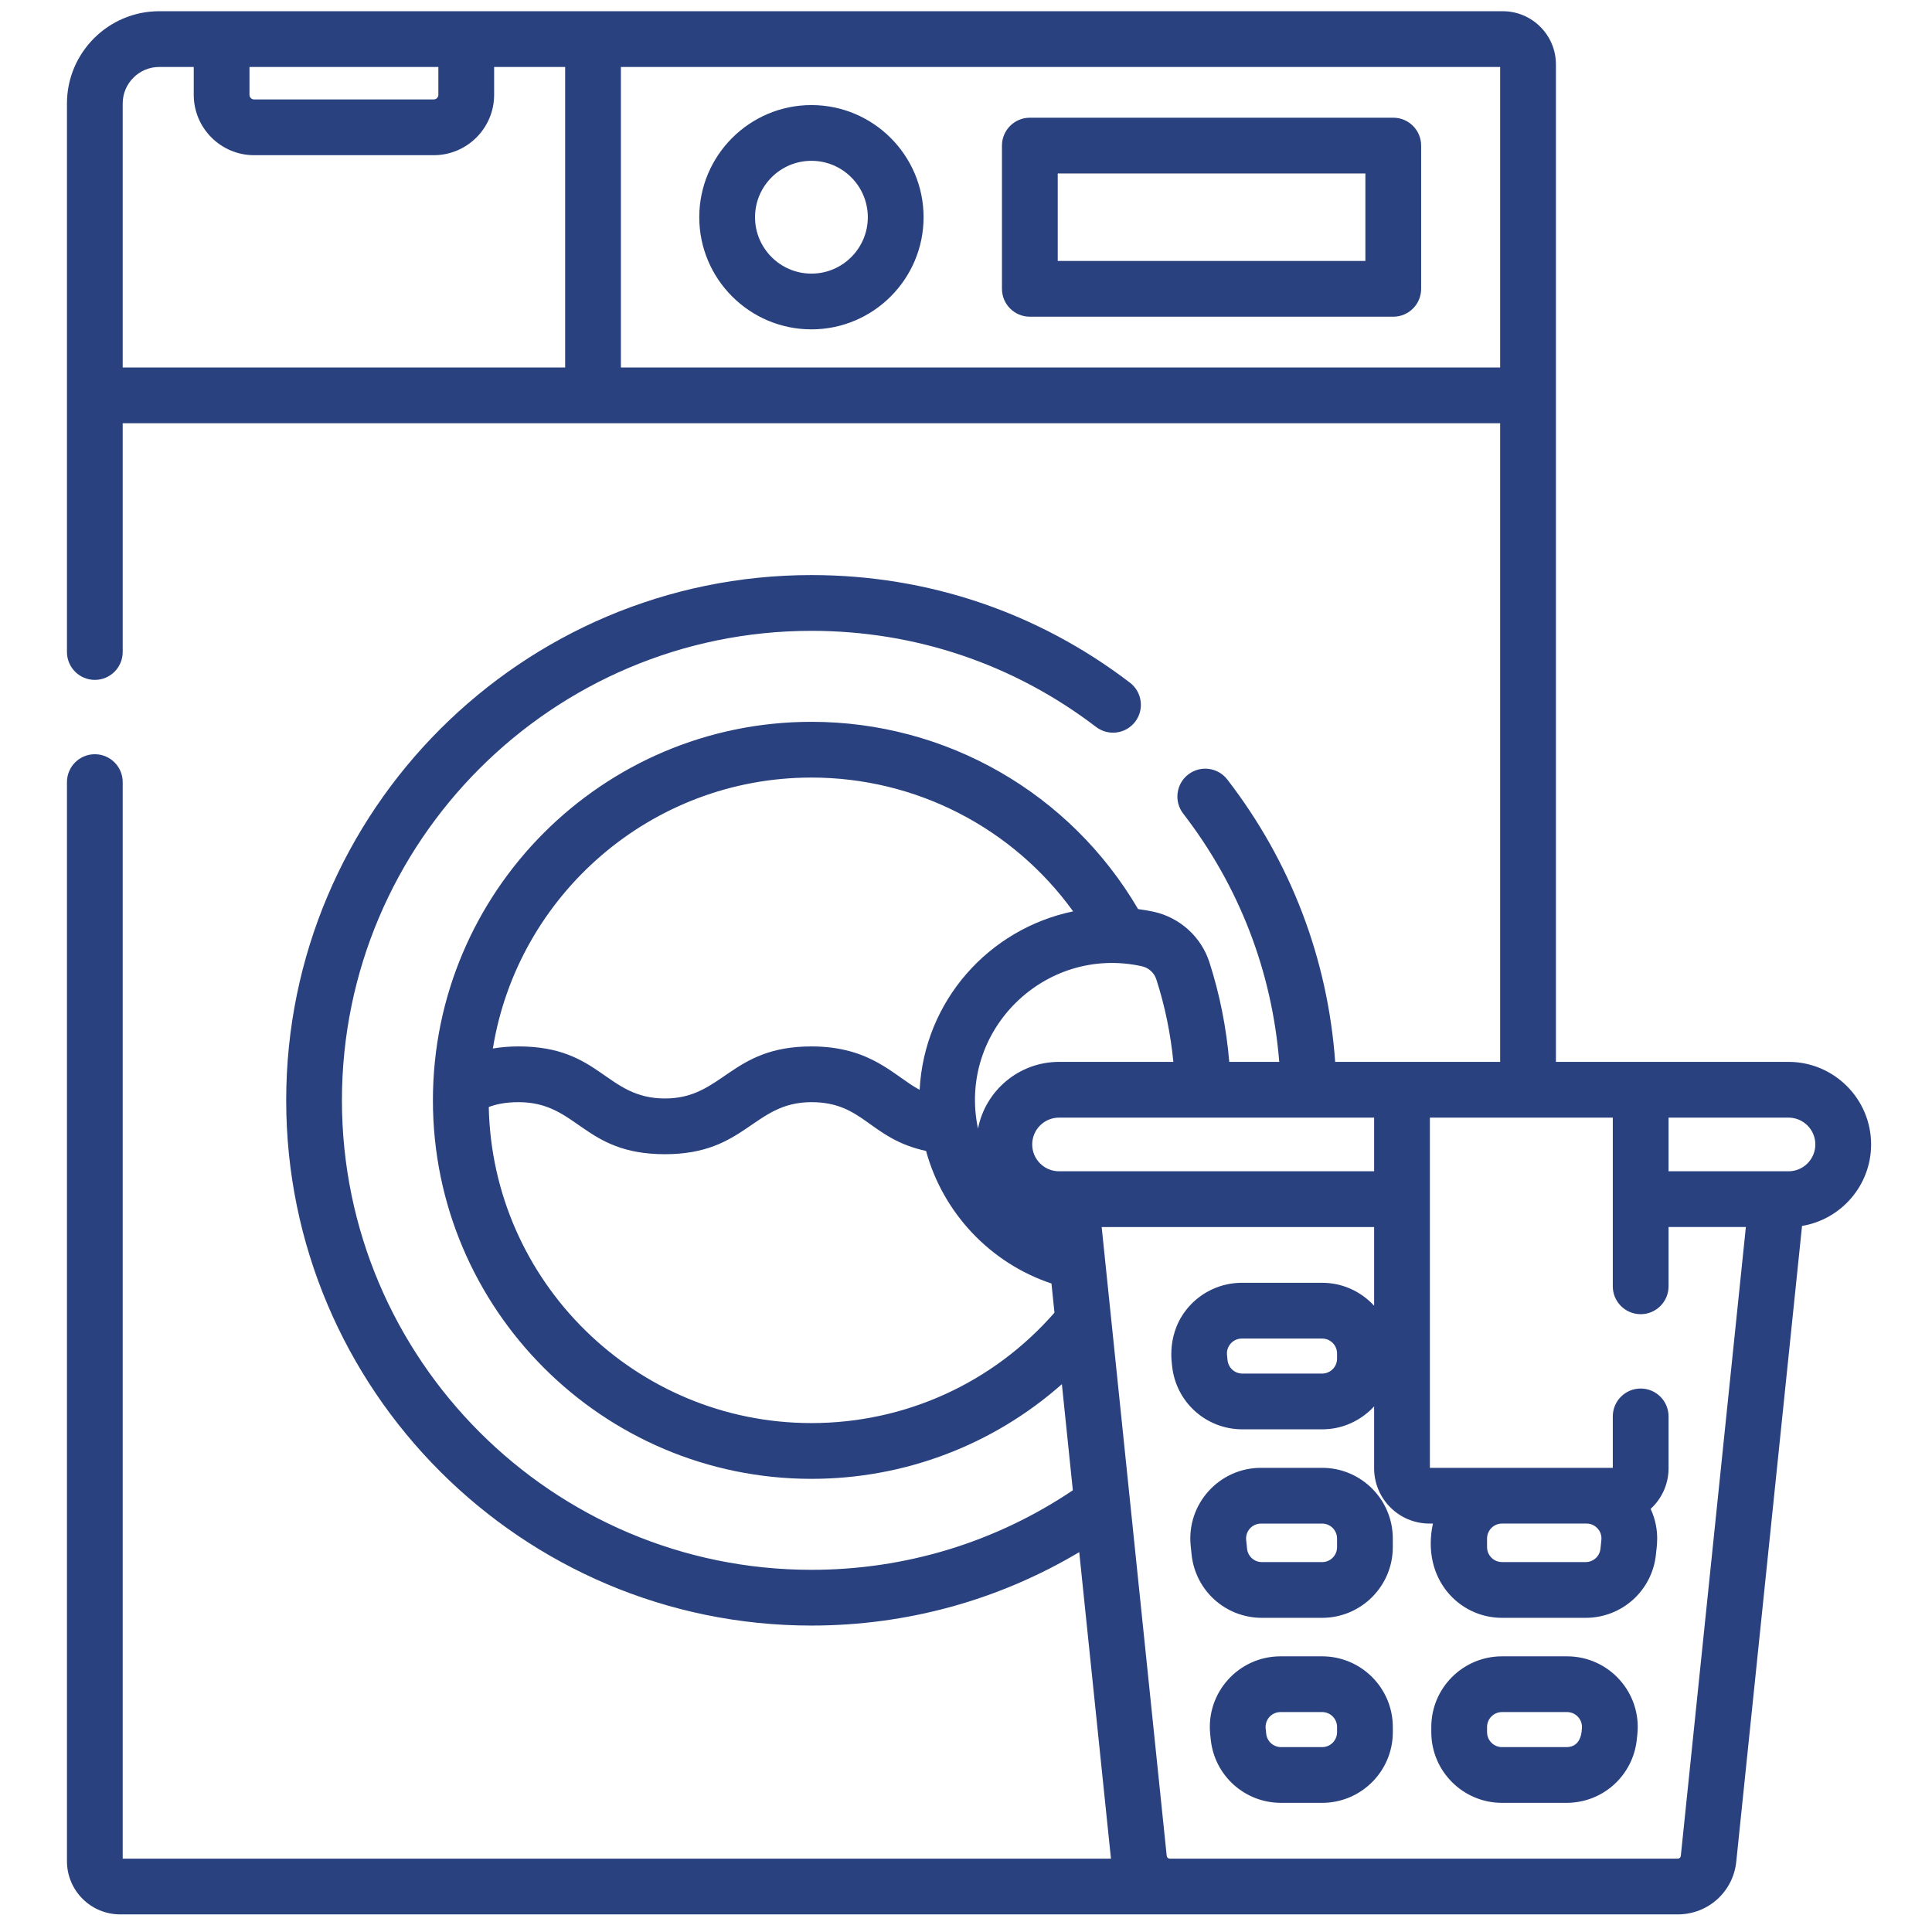
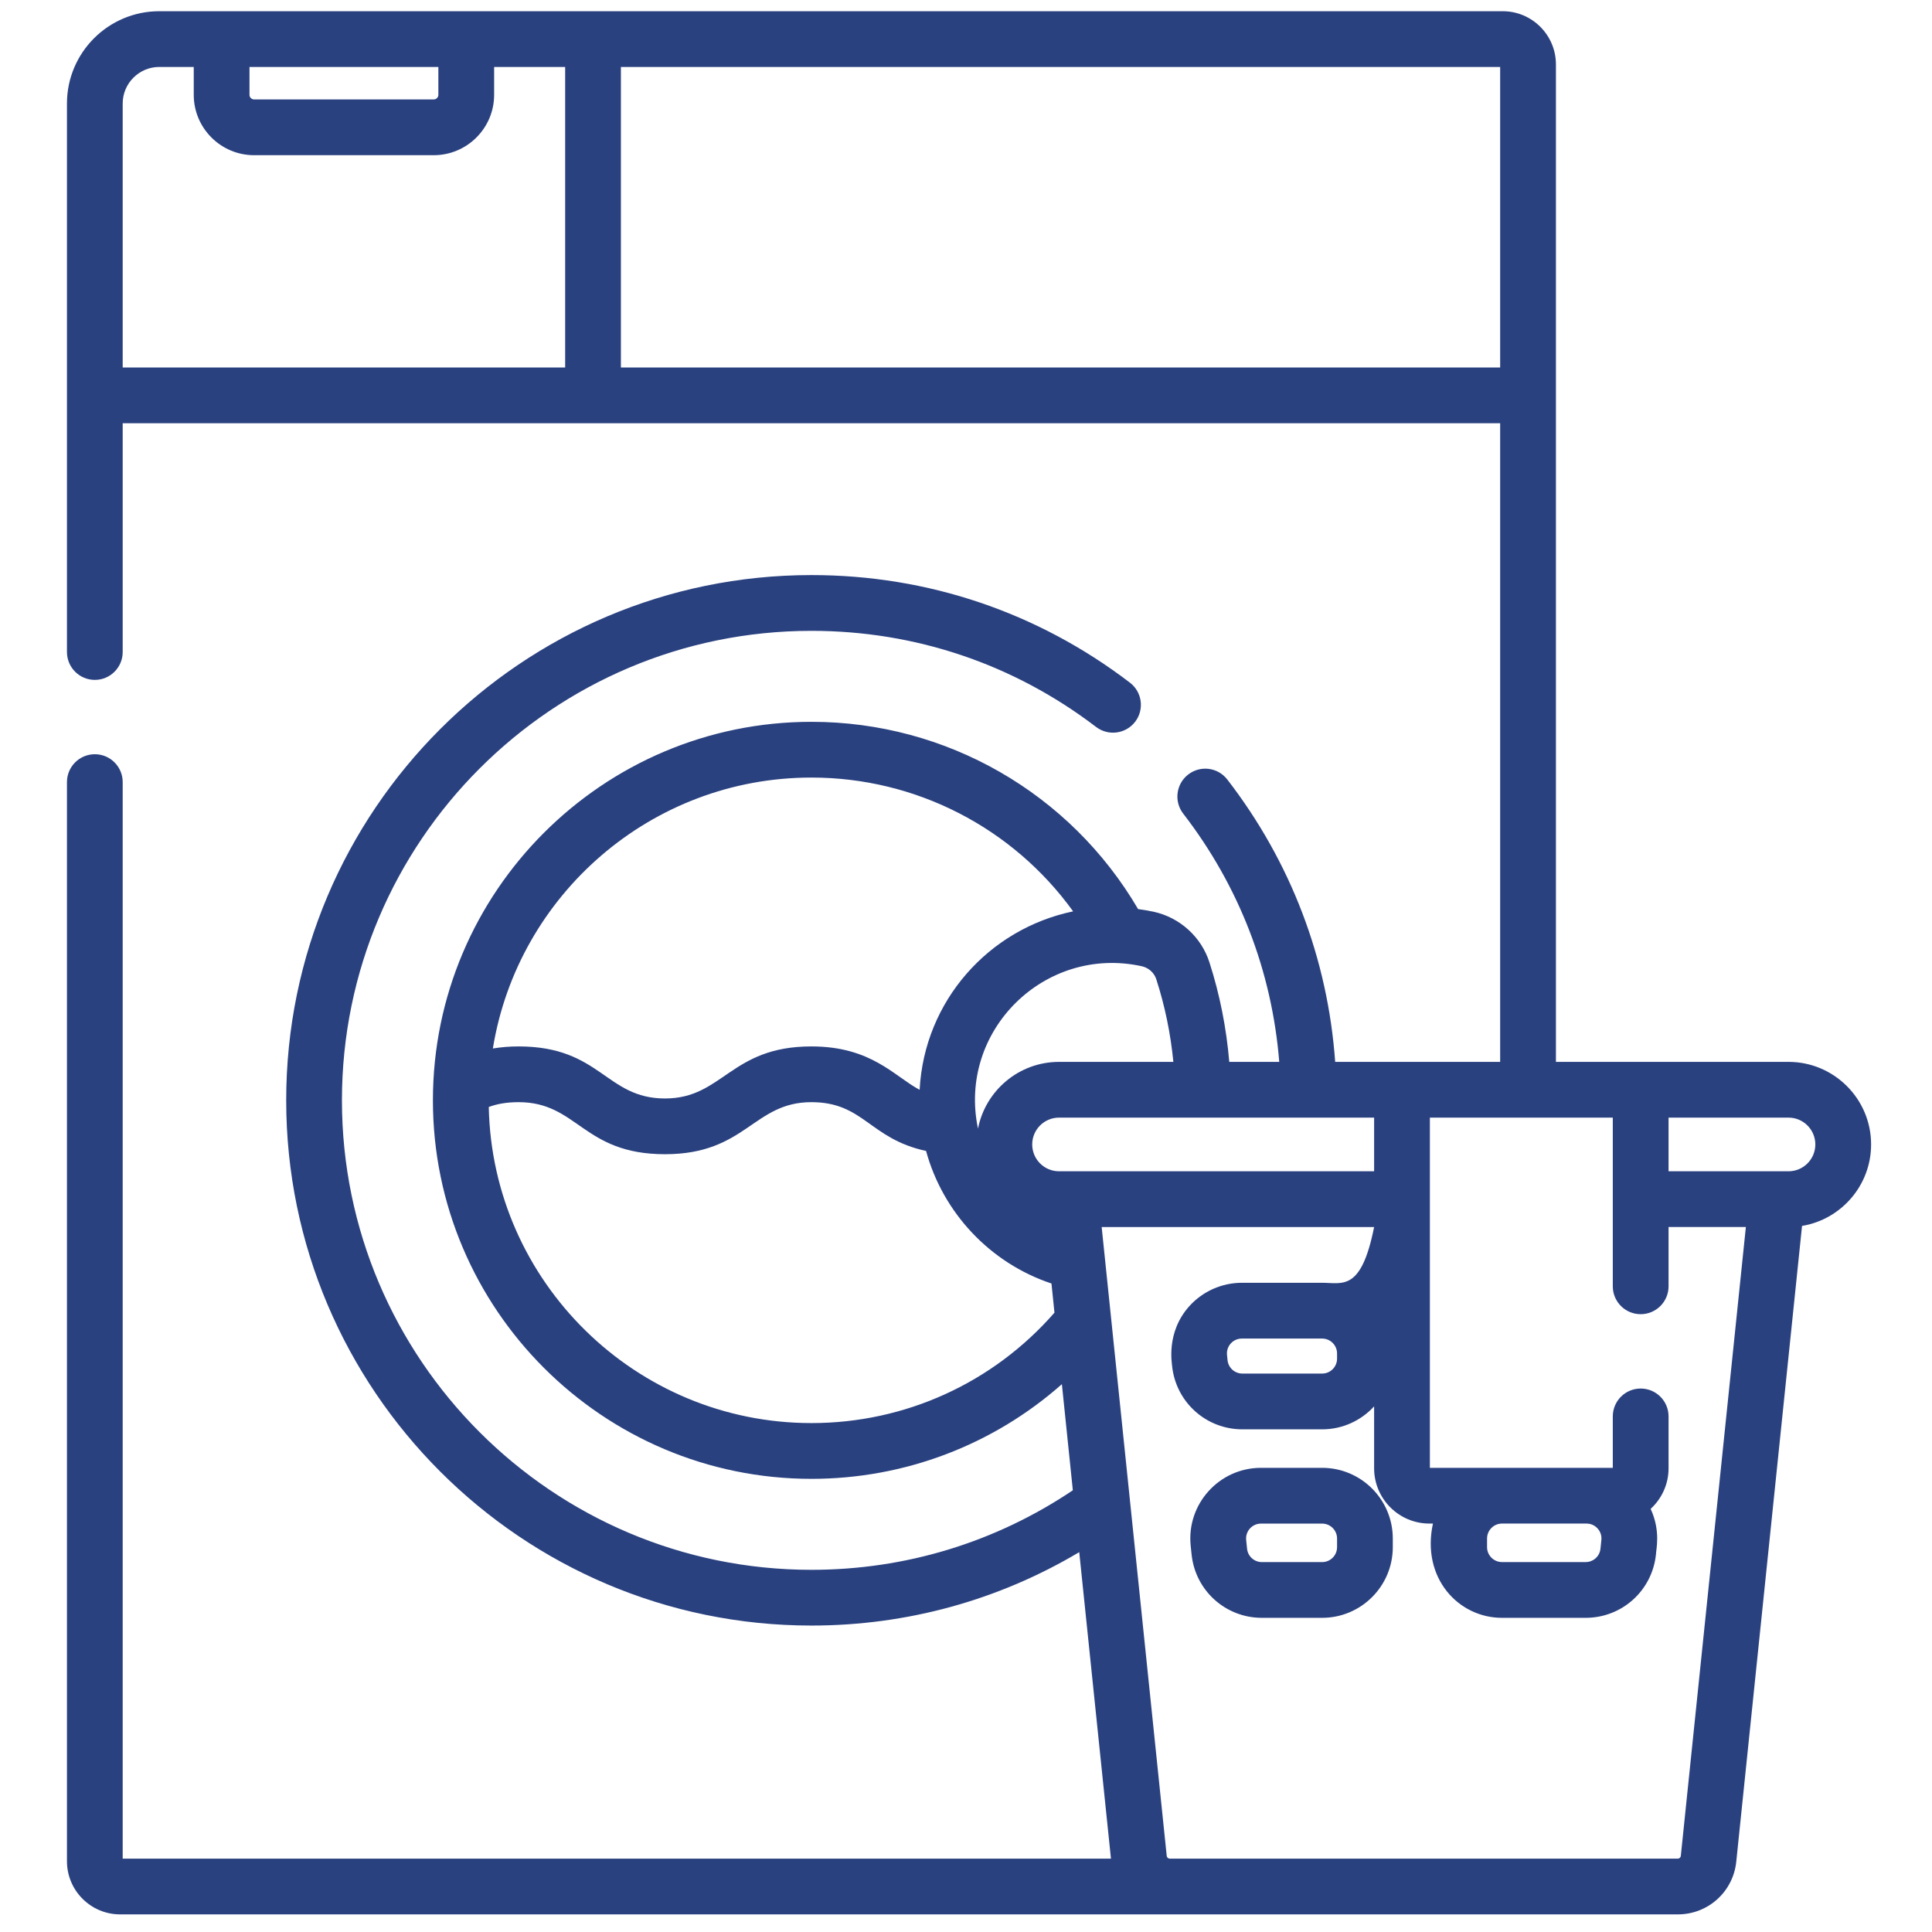
<svg xmlns="http://www.w3.org/2000/svg" width="67" height="67" viewBox="0 0 67 67" fill="none">
  <g clip-path="url(#clip0_4026_248)">
-     <path d="M28.14 3.644C25.995 3.644 24.25 5.388 24.25 7.533C24.25 9.677 25.995 11.422 28.14 11.422C30.284 11.422 32.029 9.677 32.029 7.533C32.029 5.388 30.284 3.644 28.14 3.644ZM28.14 9.489C27.061 9.489 26.184 8.611 26.184 7.533C26.184 6.454 27.061 5.577 28.14 5.577C29.218 5.577 30.095 6.454 30.095 7.533C30.095 8.611 29.218 9.489 28.14 9.489Z" fill="#2A4180" />
-     <path d="M48.317 4.082H35.714C35.18 4.082 34.747 4.515 34.747 5.049V10.016C34.747 10.55 35.18 10.983 35.714 10.983H48.317C48.851 10.983 49.284 10.55 49.284 10.016V5.049C49.284 4.515 48.851 4.082 48.317 4.082ZM47.35 9.049H36.681V6.016H47.35V9.049Z" fill="#2A4180" />
-     <path d="M64.888 39.688C64.888 38.109 63.603 36.825 62.024 36.825H53.958V2.233C53.958 1.216 53.13 0.389 52.114 0.389H5.522C3.758 0.389 2.322 1.825 2.322 3.589V22.611C2.322 23.145 2.755 23.578 3.289 23.578C3.822 23.578 4.255 23.145 4.255 22.611V14.678H52.024V36.825H46.303C46.046 33.252 44.764 29.884 42.562 27.033C42.236 26.61 41.629 26.532 41.206 26.859C40.784 27.185 40.706 27.792 41.032 28.215C42.971 30.725 44.111 33.684 44.363 36.825H42.63C42.53 35.645 42.301 34.487 41.941 33.37C41.657 32.489 40.916 31.818 40.009 31.619C39.83 31.58 39.649 31.55 39.468 31.526C37.113 27.507 32.821 25.032 28.14 25.032C20.902 25.032 15.013 30.921 15.013 38.158C15.013 45.397 20.902 51.285 28.14 51.285C31.376 51.285 34.443 50.108 36.825 48.002L37.205 51.682C34.52 53.487 31.398 54.44 28.14 54.44C19.162 54.44 11.858 47.136 11.858 38.158C11.858 29.181 19.162 21.877 28.14 21.877C31.742 21.877 35.156 23.03 38.011 25.21C38.436 25.534 39.042 25.453 39.367 25.029C39.691 24.605 39.609 23.998 39.185 23.674C35.99 21.233 32.17 19.943 28.14 19.943C18.096 19.943 9.925 28.115 9.925 38.158C9.925 48.202 18.096 56.373 28.14 56.373C31.444 56.373 34.623 55.496 37.427 53.827L38.527 64.455H4.255V27.123C4.255 26.589 3.822 26.156 3.289 26.156C2.755 26.156 2.322 26.589 2.322 27.123V64.545C2.322 65.562 3.149 66.389 4.166 66.389H58.187C59.234 66.389 60.105 65.603 60.212 64.562L62.493 42.514C63.85 42.289 64.888 41.108 64.888 39.688ZM15.202 2.322V3.289C15.202 3.377 15.13 3.448 15.042 3.448H8.812C8.724 3.448 8.652 3.377 8.652 3.289V2.322H15.202ZM4.255 12.744V3.589C4.255 2.891 4.824 2.322 5.523 2.322H6.719V3.289C6.719 4.443 7.658 5.382 8.812 5.382H15.042C16.196 5.382 17.136 4.443 17.136 3.289V2.322H19.599V12.744H4.255ZM21.532 12.744V2.322H52.024V12.744H21.532ZM47.653 40.619H36.727C36.213 40.619 35.796 40.202 35.796 39.688C35.796 39.175 36.213 38.758 36.727 38.758H47.653V40.619ZM40.1 33.963C40.399 34.889 40.596 35.848 40.691 36.825H36.727C35.335 36.825 34.173 37.822 33.916 39.139C33.203 35.749 36.23 32.77 39.595 33.508C39.833 33.56 40.027 33.734 40.1 33.963ZM28.14 26.965C31.77 26.965 35.126 28.711 37.215 31.605C34.29 32.215 32.053 34.709 31.892 37.794C31.012 37.327 30.223 36.289 28.138 36.289C25.327 36.289 25.076 38.094 23.061 38.094C21.004 38.094 20.835 36.289 17.984 36.289C17.668 36.289 17.374 36.314 17.092 36.361C17.954 31.041 22.579 26.965 28.14 26.965ZM36.568 45.522C34.438 47.961 31.388 49.351 28.14 49.351C22.046 49.351 17.074 44.455 16.95 38.39C17.213 38.291 17.54 38.222 17.984 38.222C20.041 38.222 20.21 40.027 23.061 40.027C25.872 40.027 26.123 38.222 28.138 38.222C29.956 38.222 30.149 39.489 32.115 39.914C32.7 42.056 34.336 43.803 36.464 44.511L36.56 45.447L36.568 45.522ZM58.289 64.363C58.283 64.415 58.239 64.455 58.187 64.455H40.564C40.511 64.455 40.467 64.415 40.461 64.363C40.377 63.551 38.343 43.889 38.205 42.553H47.653V45.282C47.205 44.794 46.564 44.486 45.851 44.486H43.066C42.374 44.486 41.71 44.781 41.246 45.295C40.417 46.215 40.652 47.317 40.647 47.369C40.777 48.623 41.825 49.568 43.085 49.568H45.851C46.564 49.568 47.205 49.26 47.653 48.772V50.919C47.653 51.976 48.513 52.836 49.571 52.836H49.693C49.284 54.729 50.581 56.105 52.087 56.105H54.989C56.249 56.105 57.297 55.16 57.427 53.906C57.427 53.747 57.603 53.106 57.243 52.327C57.624 51.976 57.864 51.476 57.864 50.919V49.12C57.864 48.586 57.431 48.153 56.897 48.153C56.363 48.153 55.93 48.586 55.93 49.12V50.903H49.587V38.758H55.93V44.608C55.93 45.142 56.363 45.575 56.897 45.575C57.431 45.575 57.864 45.142 57.864 44.608V42.552H60.545L58.289 64.363ZM46.368 46.937V47.117C46.368 47.402 46.136 47.634 45.851 47.634H43.085C42.819 47.634 42.598 47.435 42.57 47.17L42.552 46.99C42.52 46.685 42.759 46.42 43.066 46.42H45.851C46.136 46.42 46.368 46.652 46.368 46.937ZM55.404 53.007C55.462 53.071 55.555 53.208 55.534 53.407L55.503 53.707C55.476 53.972 55.255 54.171 54.989 54.171H52.087C51.802 54.171 51.57 53.939 51.57 53.654V53.354C51.57 53.069 51.802 52.836 52.087 52.836H55.02C55.22 52.836 55.346 52.943 55.404 53.007ZM62.024 40.619H57.864V38.758H62.024C62.537 38.758 62.954 39.175 62.954 39.688C62.954 40.202 62.537 40.619 62.024 40.619Z" fill="#2A4180" />
+     <path d="M64.888 39.688C64.888 38.109 63.603 36.825 62.024 36.825H53.958V2.233C53.958 1.216 53.13 0.389 52.114 0.389H5.522C3.758 0.389 2.322 1.825 2.322 3.589V22.611C2.322 23.145 2.755 23.578 3.289 23.578C3.822 23.578 4.255 23.145 4.255 22.611V14.678H52.024V36.825H46.303C46.046 33.252 44.764 29.884 42.562 27.033C42.236 26.61 41.629 26.532 41.206 26.859C40.784 27.185 40.706 27.792 41.032 28.215C42.971 30.725 44.111 33.684 44.363 36.825H42.63C42.53 35.645 42.301 34.487 41.941 33.37C41.657 32.489 40.916 31.818 40.009 31.619C39.83 31.58 39.649 31.55 39.468 31.526C37.113 27.507 32.821 25.032 28.14 25.032C20.902 25.032 15.013 30.921 15.013 38.158C15.013 45.397 20.902 51.285 28.14 51.285C31.376 51.285 34.443 50.108 36.825 48.002L37.205 51.682C34.52 53.487 31.398 54.44 28.14 54.44C19.162 54.44 11.858 47.136 11.858 38.158C11.858 29.181 19.162 21.877 28.14 21.877C31.742 21.877 35.156 23.03 38.011 25.21C38.436 25.534 39.042 25.453 39.367 25.029C39.691 24.605 39.609 23.998 39.185 23.674C35.99 21.233 32.17 19.943 28.14 19.943C18.096 19.943 9.925 28.115 9.925 38.158C9.925 48.202 18.096 56.373 28.14 56.373C31.444 56.373 34.623 55.496 37.427 53.827L38.527 64.455H4.255V27.123C4.255 26.589 3.822 26.156 3.289 26.156C2.755 26.156 2.322 26.589 2.322 27.123V64.545C2.322 65.562 3.149 66.389 4.166 66.389H58.187C59.234 66.389 60.105 65.603 60.212 64.562L62.493 42.514C63.85 42.289 64.888 41.108 64.888 39.688ZM15.202 2.322V3.289C15.202 3.377 15.13 3.448 15.042 3.448H8.812C8.724 3.448 8.652 3.377 8.652 3.289V2.322H15.202ZM4.255 12.744V3.589C4.255 2.891 4.824 2.322 5.523 2.322H6.719V3.289C6.719 4.443 7.658 5.382 8.812 5.382H15.042C16.196 5.382 17.136 4.443 17.136 3.289V2.322H19.599V12.744H4.255ZM21.532 12.744V2.322H52.024V12.744H21.532ZM47.653 40.619H36.727C36.213 40.619 35.796 40.202 35.796 39.688C35.796 39.175 36.213 38.758 36.727 38.758H47.653V40.619ZM40.1 33.963C40.399 34.889 40.596 35.848 40.691 36.825H36.727C35.335 36.825 34.173 37.822 33.916 39.139C33.203 35.749 36.23 32.77 39.595 33.508C39.833 33.56 40.027 33.734 40.1 33.963ZM28.14 26.965C31.77 26.965 35.126 28.711 37.215 31.605C34.29 32.215 32.053 34.709 31.892 37.794C31.012 37.327 30.223 36.289 28.138 36.289C25.327 36.289 25.076 38.094 23.061 38.094C21.004 38.094 20.835 36.289 17.984 36.289C17.668 36.289 17.374 36.314 17.092 36.361C17.954 31.041 22.579 26.965 28.14 26.965ZM36.568 45.522C34.438 47.961 31.388 49.351 28.14 49.351C22.046 49.351 17.074 44.455 16.95 38.39C17.213 38.291 17.54 38.222 17.984 38.222C20.041 38.222 20.21 40.027 23.061 40.027C25.872 40.027 26.123 38.222 28.138 38.222C29.956 38.222 30.149 39.489 32.115 39.914C32.7 42.056 34.336 43.803 36.464 44.511L36.56 45.447L36.568 45.522ZM58.289 64.363C58.283 64.415 58.239 64.455 58.187 64.455H40.564C40.511 64.455 40.467 64.415 40.461 64.363C40.377 63.551 38.343 43.889 38.205 42.553H47.653C47.205 44.794 46.564 44.486 45.851 44.486H43.066C42.374 44.486 41.71 44.781 41.246 45.295C40.417 46.215 40.652 47.317 40.647 47.369C40.777 48.623 41.825 49.568 43.085 49.568H45.851C46.564 49.568 47.205 49.26 47.653 48.772V50.919C47.653 51.976 48.513 52.836 49.571 52.836H49.693C49.284 54.729 50.581 56.105 52.087 56.105H54.989C56.249 56.105 57.297 55.16 57.427 53.906C57.427 53.747 57.603 53.106 57.243 52.327C57.624 51.976 57.864 51.476 57.864 50.919V49.12C57.864 48.586 57.431 48.153 56.897 48.153C56.363 48.153 55.93 48.586 55.93 49.12V50.903H49.587V38.758H55.93V44.608C55.93 45.142 56.363 45.575 56.897 45.575C57.431 45.575 57.864 45.142 57.864 44.608V42.552H60.545L58.289 64.363ZM46.368 46.937V47.117C46.368 47.402 46.136 47.634 45.851 47.634H43.085C42.819 47.634 42.598 47.435 42.57 47.17L42.552 46.99C42.52 46.685 42.759 46.42 43.066 46.42H45.851C46.136 46.42 46.368 46.652 46.368 46.937ZM55.404 53.007C55.462 53.071 55.555 53.208 55.534 53.407L55.503 53.707C55.476 53.972 55.255 54.171 54.989 54.171H52.087C51.802 54.171 51.57 53.939 51.57 53.654V53.354C51.57 53.069 51.802 52.836 52.087 52.836H55.02C55.22 52.836 55.346 52.943 55.404 53.007ZM62.024 40.619H57.864V38.758H62.024C62.537 38.758 62.954 39.175 62.954 39.688C62.954 40.202 62.537 40.619 62.024 40.619Z" fill="#2A4180" />
    <path d="M45.851 50.903H43.73C42.28 50.903 41.143 52.159 41.292 53.606L41.323 53.907C41.453 55.16 42.501 56.105 43.761 56.105H45.85C47.202 56.105 48.301 55.006 48.301 53.654V53.354C48.301 52.003 47.202 50.903 45.851 50.903ZM46.368 53.654C46.368 53.94 46.136 54.172 45.851 54.172H43.761C43.495 54.172 43.274 53.972 43.247 53.708L43.216 53.407C43.184 53.103 43.423 52.837 43.73 52.837H45.851C46.136 52.837 46.368 53.069 46.368 53.354V53.654Z" fill="#2A4180" />
-     <path d="M54.343 57.44H52.087C50.736 57.44 49.636 58.539 49.636 59.89V60.07C49.636 61.422 50.736 62.521 52.087 62.521H54.325C55.585 62.521 56.633 61.576 56.763 60.322L56.782 60.142C56.931 58.7 55.798 57.44 54.343 57.44ZM54.858 59.944C54.851 59.961 54.874 60.588 54.325 60.588H52.087C51.802 60.588 51.57 60.356 51.57 60.07V59.891C51.57 59.605 51.802 59.373 52.087 59.373H54.343C54.65 59.373 54.89 59.638 54.858 59.944Z" fill="#2A4180" />
-     <path d="M45.851 57.44H44.407C42.954 57.44 41.819 58.698 41.969 60.143L41.987 60.323C42.117 61.576 43.165 62.521 44.425 62.521H45.851C47.202 62.521 48.302 61.422 48.302 60.07V59.891C48.301 58.539 47.202 57.44 45.851 57.44ZM46.368 60.07C46.368 60.356 46.136 60.588 45.851 60.588H44.425C44.159 60.588 43.938 60.388 43.911 60.123L43.892 59.944C43.86 59.639 44.099 59.373 44.407 59.373H45.85C46.136 59.373 46.368 59.605 46.368 59.89V60.07H46.368Z" fill="#2A4180" />
  </g>
  <defs>
    <clipPath id="clip0_4026_248">
      <rect width="66" height="66" fill="white" transform="translate(0.605 0.389)" />
    </clipPath>
  </defs>
</svg>